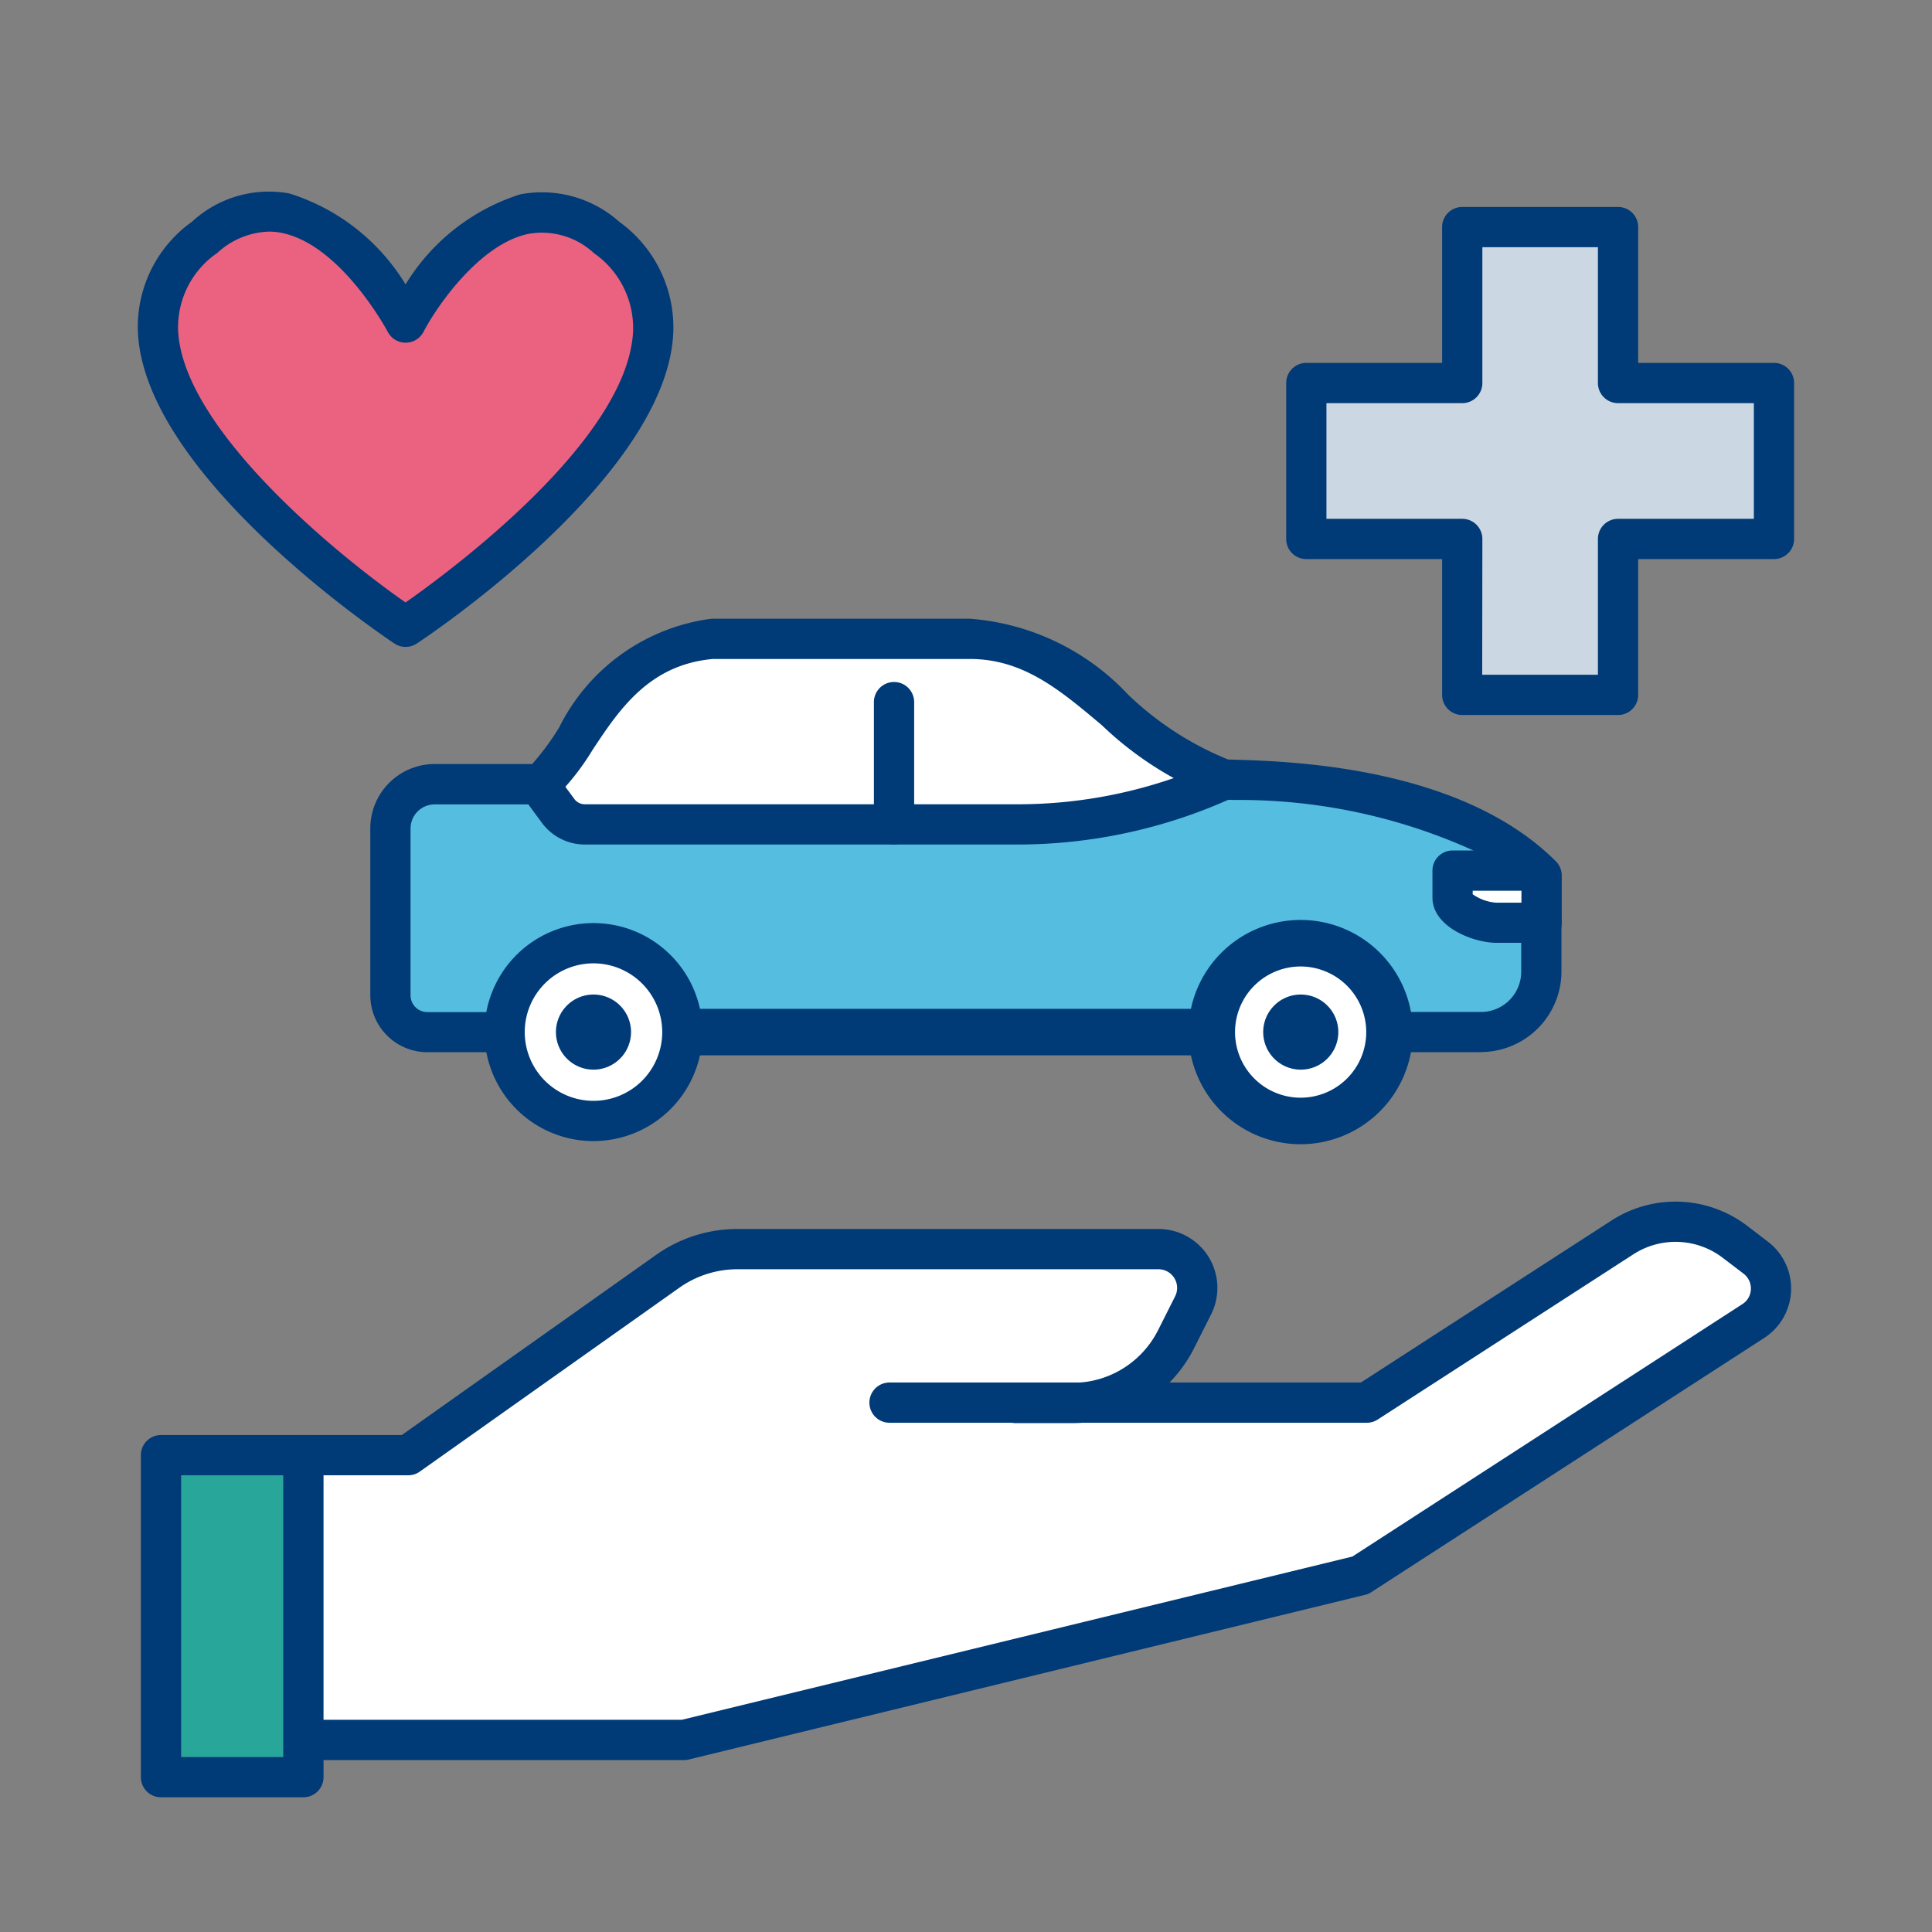
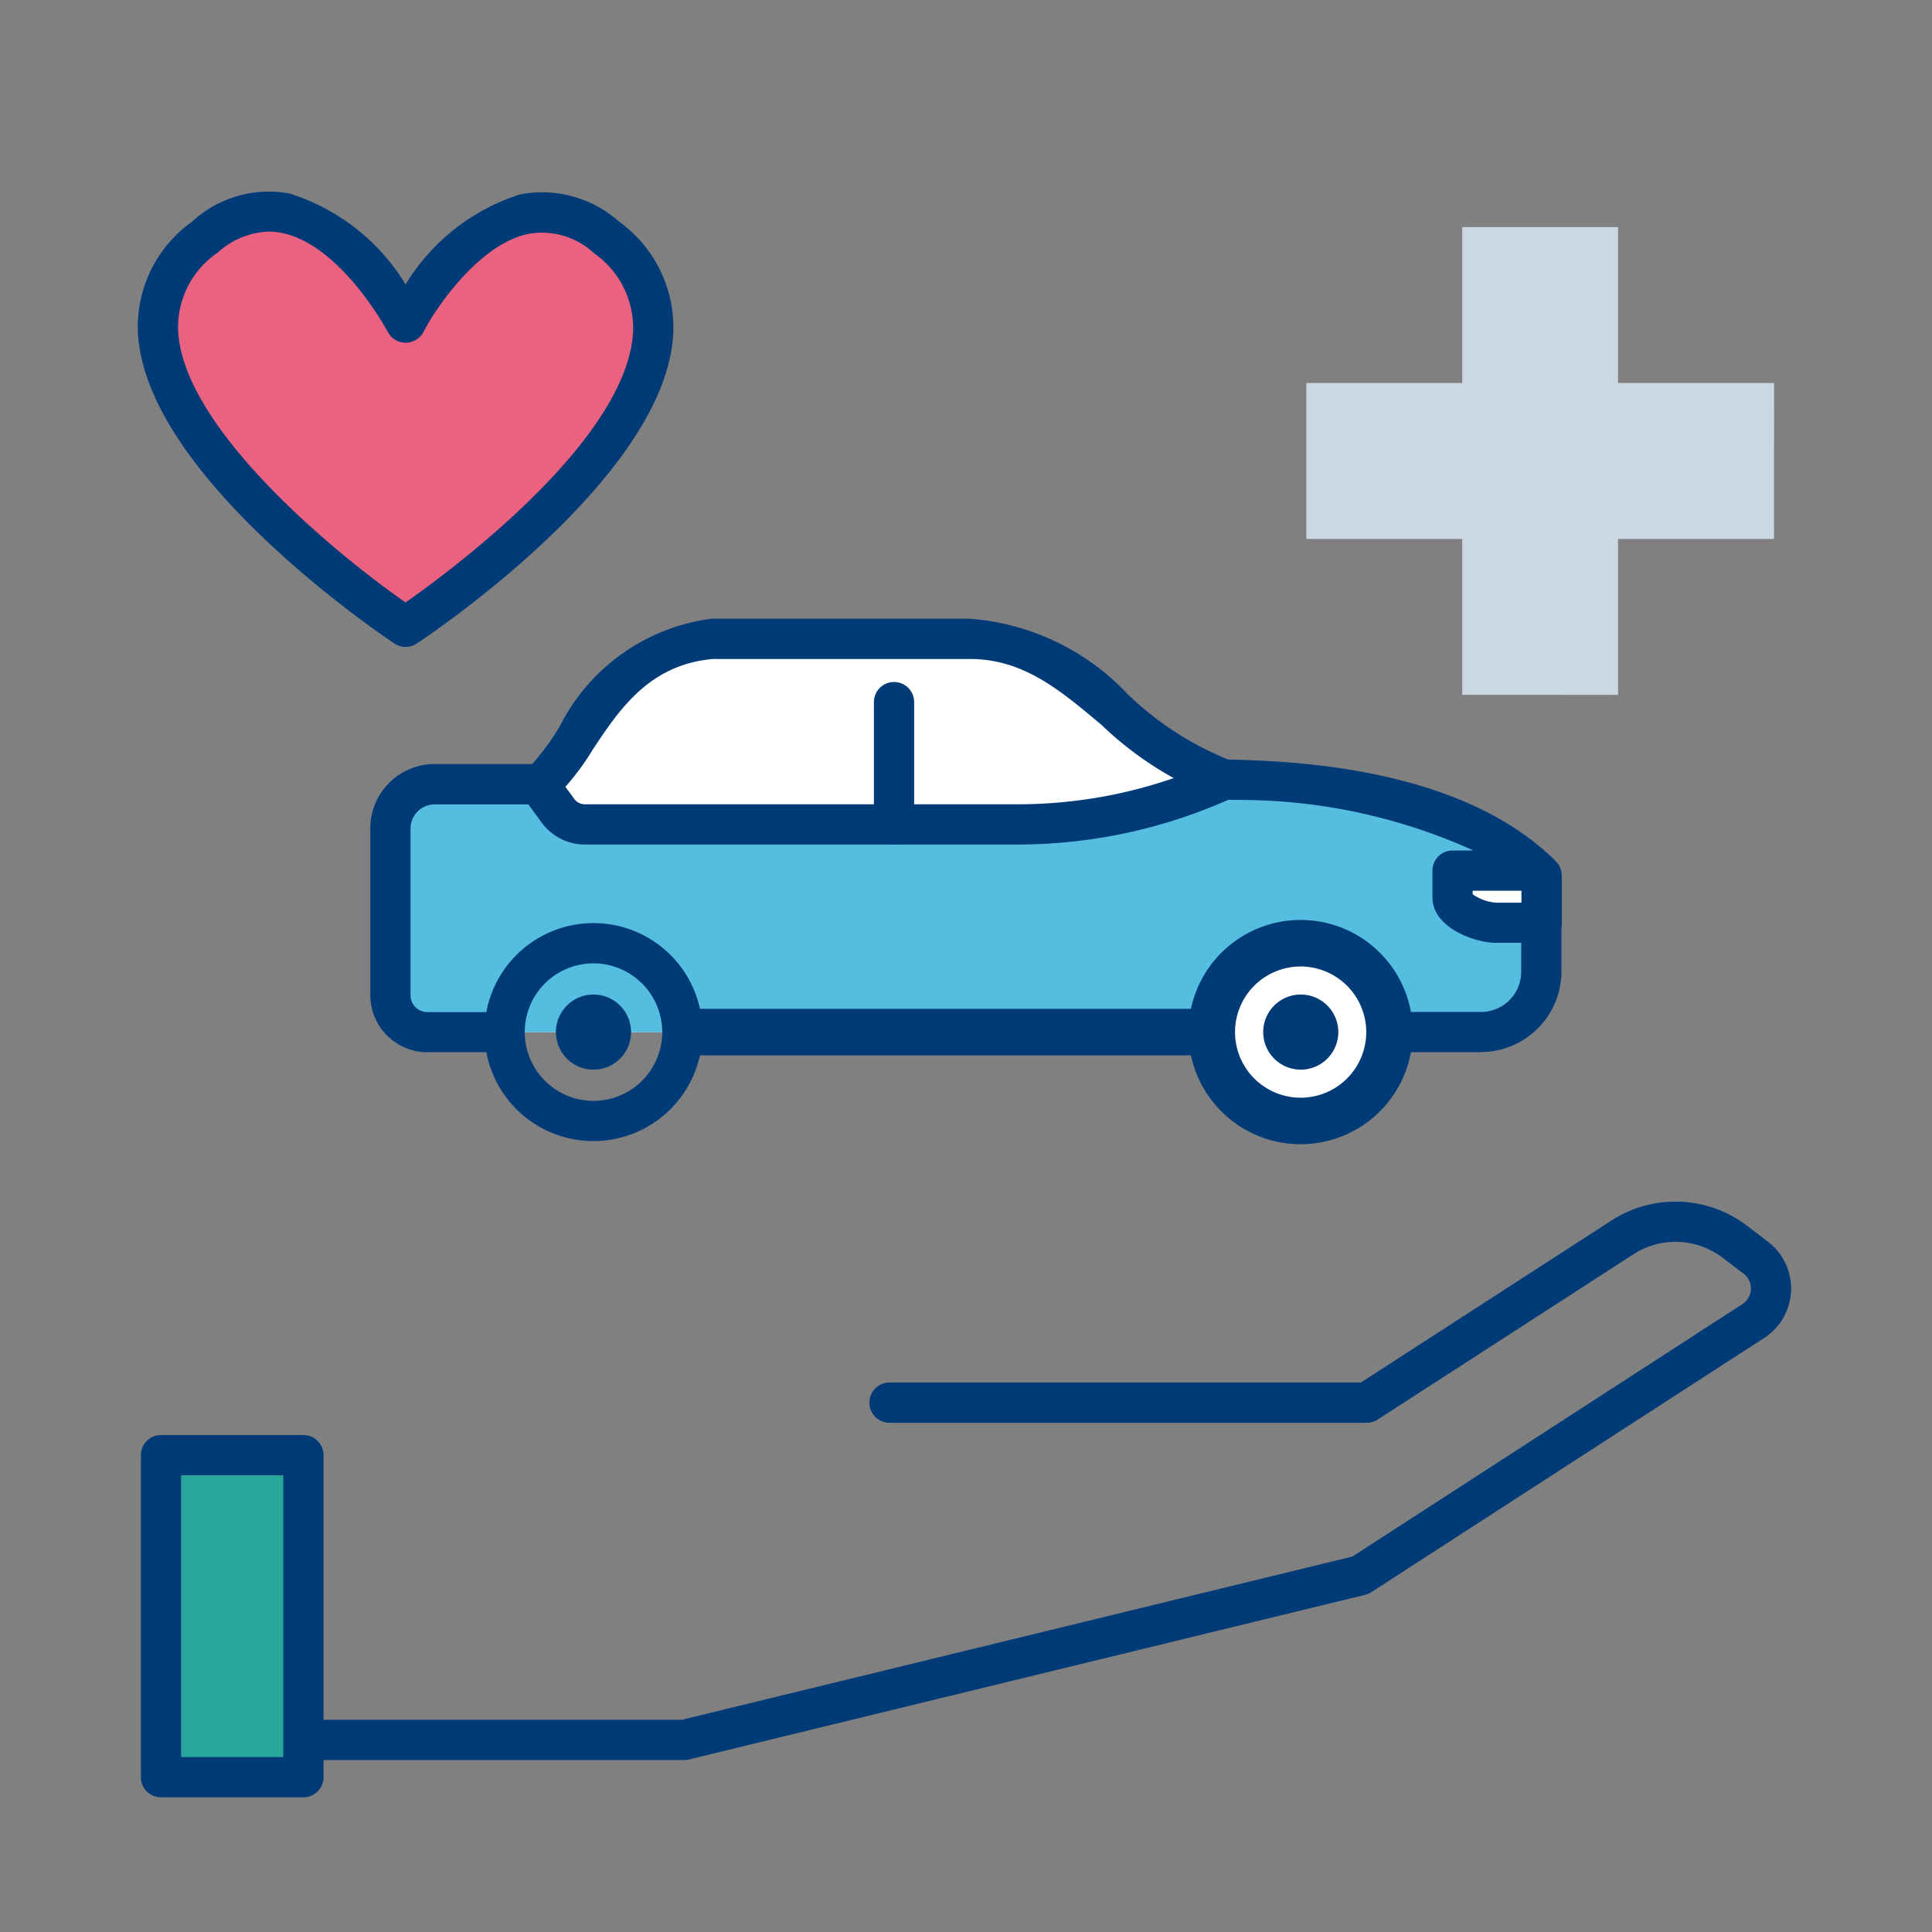
<svg xmlns="http://www.w3.org/2000/svg" width="48" height="48" viewBox="0 0 48 48">
  <rect x="0" y="0" width="48" height="48" fill="#808080" stroke="none" />
  <rect width="48" height="48" fill="none" />
-   <path d="M22.1,34.85H33.958l6.351-4.106a2.429,2.429,0,0,1,2.785.1l.524.4a.964.964,0,0,1-.058,1.577L33.8,39.137,17,43.228H7.557V36.153h2.585l6.447-4.567a3,3,0,0,1,1.734-.552H28.782a.964.964,0,0,1,.861,1.4l-.422.836a2.888,2.888,0,0,1-2.58,1.589H25.23" fill="#fff" />
-   <path d="M10.142,36.653H7.558a.5.5,0,0,1,0-1H9.983L16.3,31.178a3.486,3.486,0,0,1,2.023-.644h10.46a1.463,1.463,0,0,1,1.306,2.122l-.421.836a3.374,3.374,0,0,1-3.027,1.864H25.23a.5.5,0,1,1,0-1h1.411a2.378,2.378,0,0,0,2.134-1.314l.421-.836a.464.464,0,0,0-.413-.672H18.323a2.5,2.5,0,0,0-1.446.46l-6.446,4.567a.5.5,0,0,1-.289.092" fill="#003a77" />
  <rect width="3.538" height="8" transform="translate(4 36.153)" fill="#28a69a" />
  <path d="M7.538,44.653H4a.5.5,0,0,1-.5-.5v-8a.5.5,0,0,1,.5-.5H7.538a.5.5,0,0,1,.5.5v8a.5.5,0,0,1-.5.5m-3.038-1H7.038v-7H4.5Z" fill="#003a77" />
  <path d="M17,43.728H7.558a.5.5,0,0,1,0-1h9.38L33.6,38.672,43.29,32.4a.456.456,0,0,0,.21-.37.461.461,0,0,0-.183-.387l-.525-.4a1.93,1.93,0,0,0-2.21-.081l-6.353,4.106a.5.5,0,0,1-.271.08H22.1a.5.5,0,0,1,0-1H33.811l6.228-4.026a2.934,2.934,0,0,1,3.357.124l.523.4a1.462,1.462,0,0,1-.087,2.394l-9.763,6.317a.462.462,0,0,1-.153.066l-16.8,4.091a.457.457,0,0,1-.117.014" fill="#003a77" />
  <path d="M38.3,21.753c-2.382-2.382-6.915-2.344-7.88-2.387-2.486-.793-3.663-3.493-6.326-3.493H17.716c-2.616.227-3.225,2.619-4.21,3.523l-.125.09H10.8a1.1,1.1,0,0,0-1.1,1.1v4.142a.918.918,0,0,0,.917.917H36.795a1.5,1.5,0,0,0,1.5-1.5V21.753Z" fill="#fff" />
  <path d="M36.089,22.3V21.63H38.16c-2.414-2.252-6.8-2.222-7.742-2.264l-.054.025a12.419,12.419,0,0,1-5.09,1.091H14.529a.825.825,0,0,1-.663-.335l-.486-.661H10.8a1.1,1.1,0,0,0-1.1,1.1v4.143a.917.917,0,0,0,.917.917H36.794a1.5,1.5,0,0,0,1.5-1.5V22.924H37.175c-.413,0-1.086-.3-1.086-.623" fill="#55bde0" />
-   <path d="M12.537,25.642a2.208,2.208,0,1,0,2.208-2.208,2.208,2.208,0,0,0-2.208,2.208" fill="#fff" />
  <path d="M14.745,28.35a2.708,2.708,0,1,1,2.708-2.708,2.711,2.711,0,0,1-2.708,2.708m0-4.416a1.708,1.708,0,1,0,1.708,1.708,1.71,1.71,0,0,0-1.708-1.708" fill="#003a77" />
  <path d="M14.745,26.575a.933.933,0,1,1,.933-.933.934.934,0,0,1-.933.933" fill="#003a77" />
  <path d="M30.108,25.642a2.208,2.208,0,1,0,2.208-2.208,2.209,2.209,0,0,0-2.208,2.208" fill="#fff" />
  <path d="M32.316,28.428A2.786,2.786,0,1,1,35.1,25.642a2.789,2.789,0,0,1-2.786,2.786m0-4.416a1.63,1.63,0,1,0,1.63,1.63,1.632,1.632,0,0,0-1.63-1.63" fill="#003a77" />
  <path d="M32.317,26.575a.933.933,0,1,1,.933-.933.933.933,0,0,1-.933.933" fill="#003a77" />
  <path d="M25.274,20.982H14.529a1.329,1.329,0,0,1-1.066-.539l-.486-.661a.5.5,0,1,1,.806-.592l.486.66a.322.322,0,0,0,.26.132H25.274a11.854,11.854,0,0,0,4.885-1.047.526.526,0,0,1,.688.238.474.474,0,0,1-.223.649,12.907,12.907,0,0,1-5.35,1.16" fill="#003a77" />
  <path d="M22.212,20.982a.5.5,0,0,1-.5-.5V17.444a.5.5,0,0,1,1,0v3.038a.5.5,0,0,1-.5.5" fill="#003a77" />
  <path d="M36.794,26.142h-2.27a.5.5,0,0,1,0-1h2.27a1,1,0,0,0,1-1V22.924a.5.5,0,0,1,1,0v1.214a2.006,2.006,0,0,1-2,2" fill="#003a77" />
  <path d="M12.537,26.142H10.618A1.419,1.419,0,0,1,9.2,24.725V20.582a1.6,1.6,0,0,1,1.6-1.6h2.422a6.32,6.32,0,0,0,.671-.91,4.937,4.937,0,0,1,3.782-2.7l6.421,0a6,6,0,0,1,3.931,1.885,7.823,7.823,0,0,0,2.483,1.612l.185.006c1.387.042,5.607.171,7.96,2.524a.5.5,0,0,1,.146.354v1.171a.5.5,0,0,1-.5.5H37.175c-.554,0-1.586-.386-1.586-1.124v-.67a.5.5,0,0,1,.5-.5h.517a14.083,14.083,0,0,0-5.945-1.255l-.265-.01a.473.473,0,0,1-.129-.023,8.511,8.511,0,0,1-2.887-1.82c-1.051-.885-1.958-1.65-3.287-1.65H17.715c-1.59.14-2.334,1.264-2.991,2.256a6.15,6.15,0,0,1-.88,1.136l-.174.129a.5.5,0,0,1-.29.092H10.8a.6.6,0,0,0-.6.6v4.143a.417.417,0,0,0,.417.417h1.919a.5.5,0,0,1,0,1m24.052-3.928a1.152,1.152,0,0,0,.586.21H37.8V22.13H36.589Z" fill="#003a77" />
  <rect width="13.156" height="1.156" transform="translate(16.952 25.064)" fill="#003a77" />
  <path d="M44.077,9.516H40.2V5.642H36.329V9.516H32.455V13.39h3.874v3.874H40.2V13.39h3.874Z" fill="#ccd7e4" />
-   <path d="M40.2,17.764H36.329a.5.5,0,0,1-.5-.5V13.89H32.455a.5.5,0,0,1-.5-.5V9.516a.5.5,0,0,1,.5-.5h3.374V5.642a.5.5,0,0,1,.5-.5H40.2a.5.5,0,0,1,.5.5V9.016h3.374a.5.5,0,0,1,.5.5V13.39a.5.5,0,0,1-.5.5H40.7v3.374a.5.5,0,0,1-.5.5m-3.375-1H39.7V13.39a.5.5,0,0,1,.5-.5h3.374V10.016H40.2a.5.5,0,0,1-.5-.5V6.142H36.829V9.516a.5.5,0,0,1-.5.5H32.955V12.89h3.374a.5.5,0,0,1,.5.5Z" fill="#003a77" />
  <path d="M10.077,8.014s2.25-4.319,4.994-2.115c4.365,3.51-4.994,9.674-4.994,9.674S.719,9.364,5.083,5.9c2.7-2.249,4.994,2.115,4.994,2.115" fill="#ea6280" />
  <path d="M10.077,16.072a.493.493,0,0,1-.276-.083c-.254-.169-6.222-4.168-6.375-7.748A3.207,3.207,0,0,1,4.772,5.507a2.813,2.813,0,0,1,2.418-.7,5.188,5.188,0,0,1,2.886,2.259A5.173,5.173,0,0,1,12.92,4.83a2.883,2.883,0,0,1,2.464.679,3.237,3.237,0,0,1,1.343,2.767c-.17,3.587-6.121,7.547-6.375,7.714a.5.5,0,0,1-.275.082M6.675,5.755A1.975,1.975,0,0,0,5.4,6.283,2.24,2.24,0,0,0,4.425,8.2c.1,2.414,3.881,5.535,5.651,6.768,1.15-.806,5.526-4.049,5.653-6.739a2.265,2.265,0,0,0-.971-1.938,1.9,1.9,0,0,0-1.632-.48c-1.231.258-2.3,1.845-2.605,2.435a.5.5,0,0,1-.886,0c-.011-.022-1.161-2.168-2.642-2.461a1.647,1.647,0,0,0-.318-.031" fill="#003a77" />
</svg>